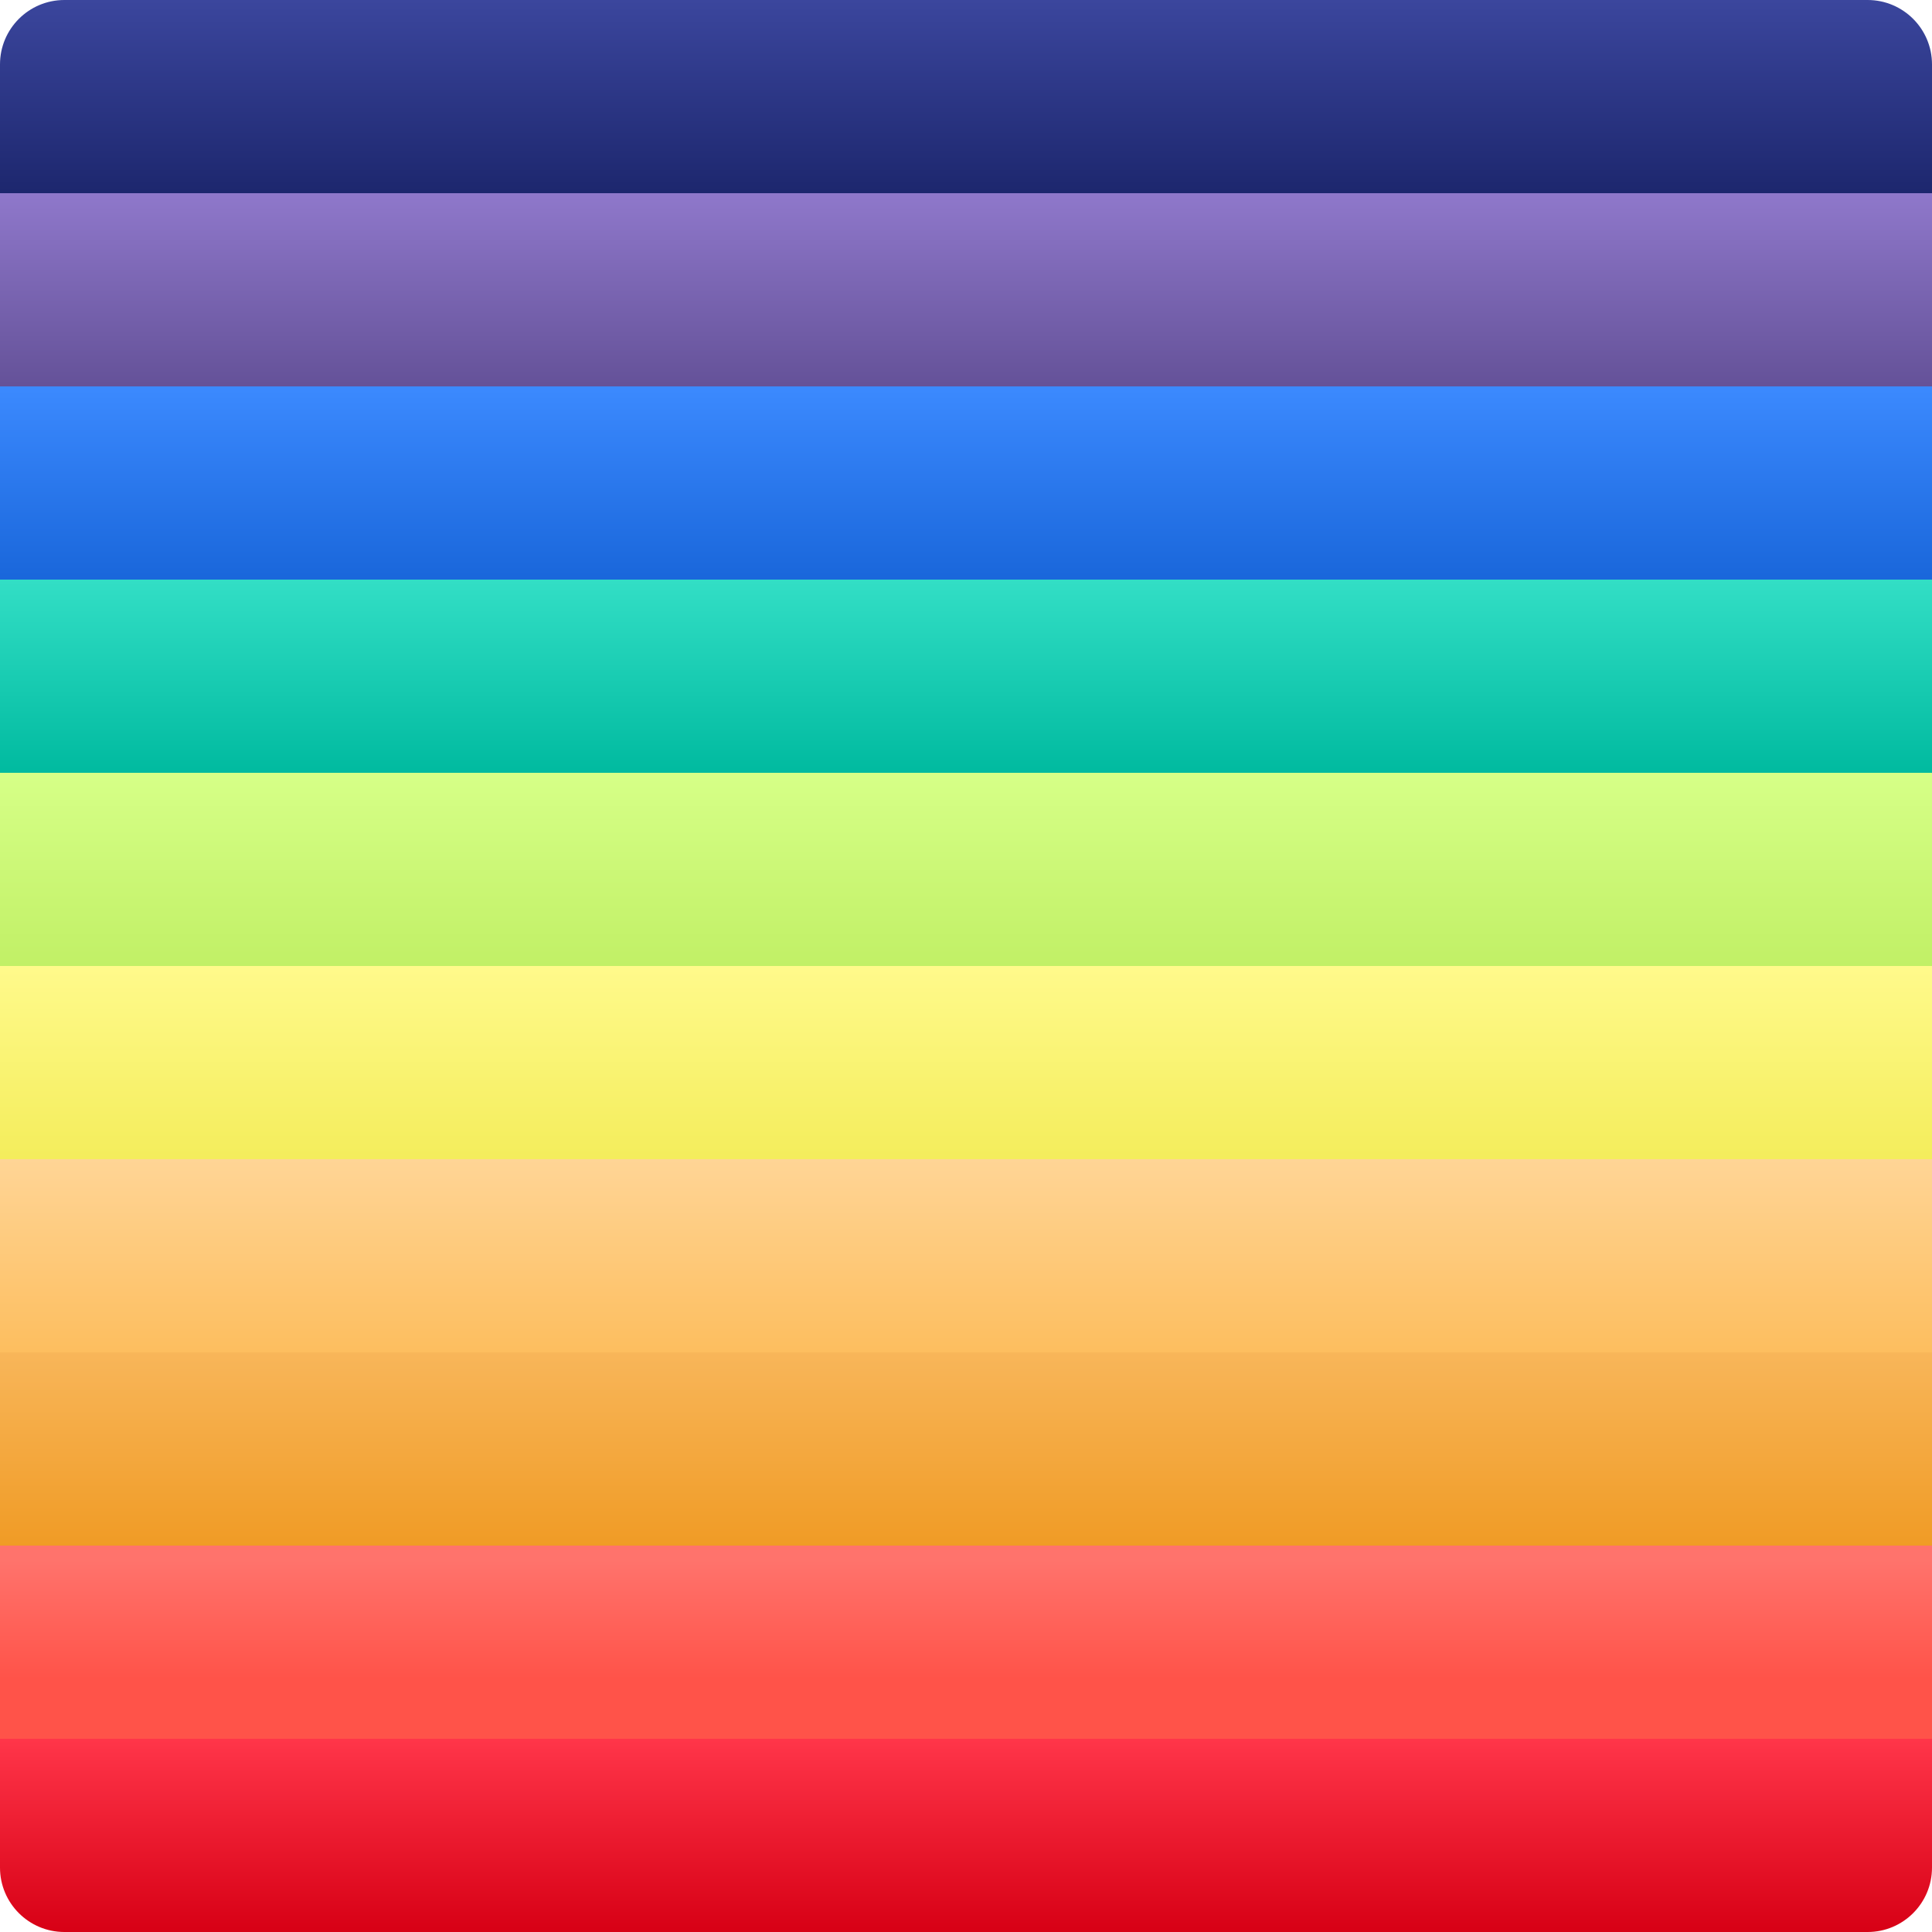
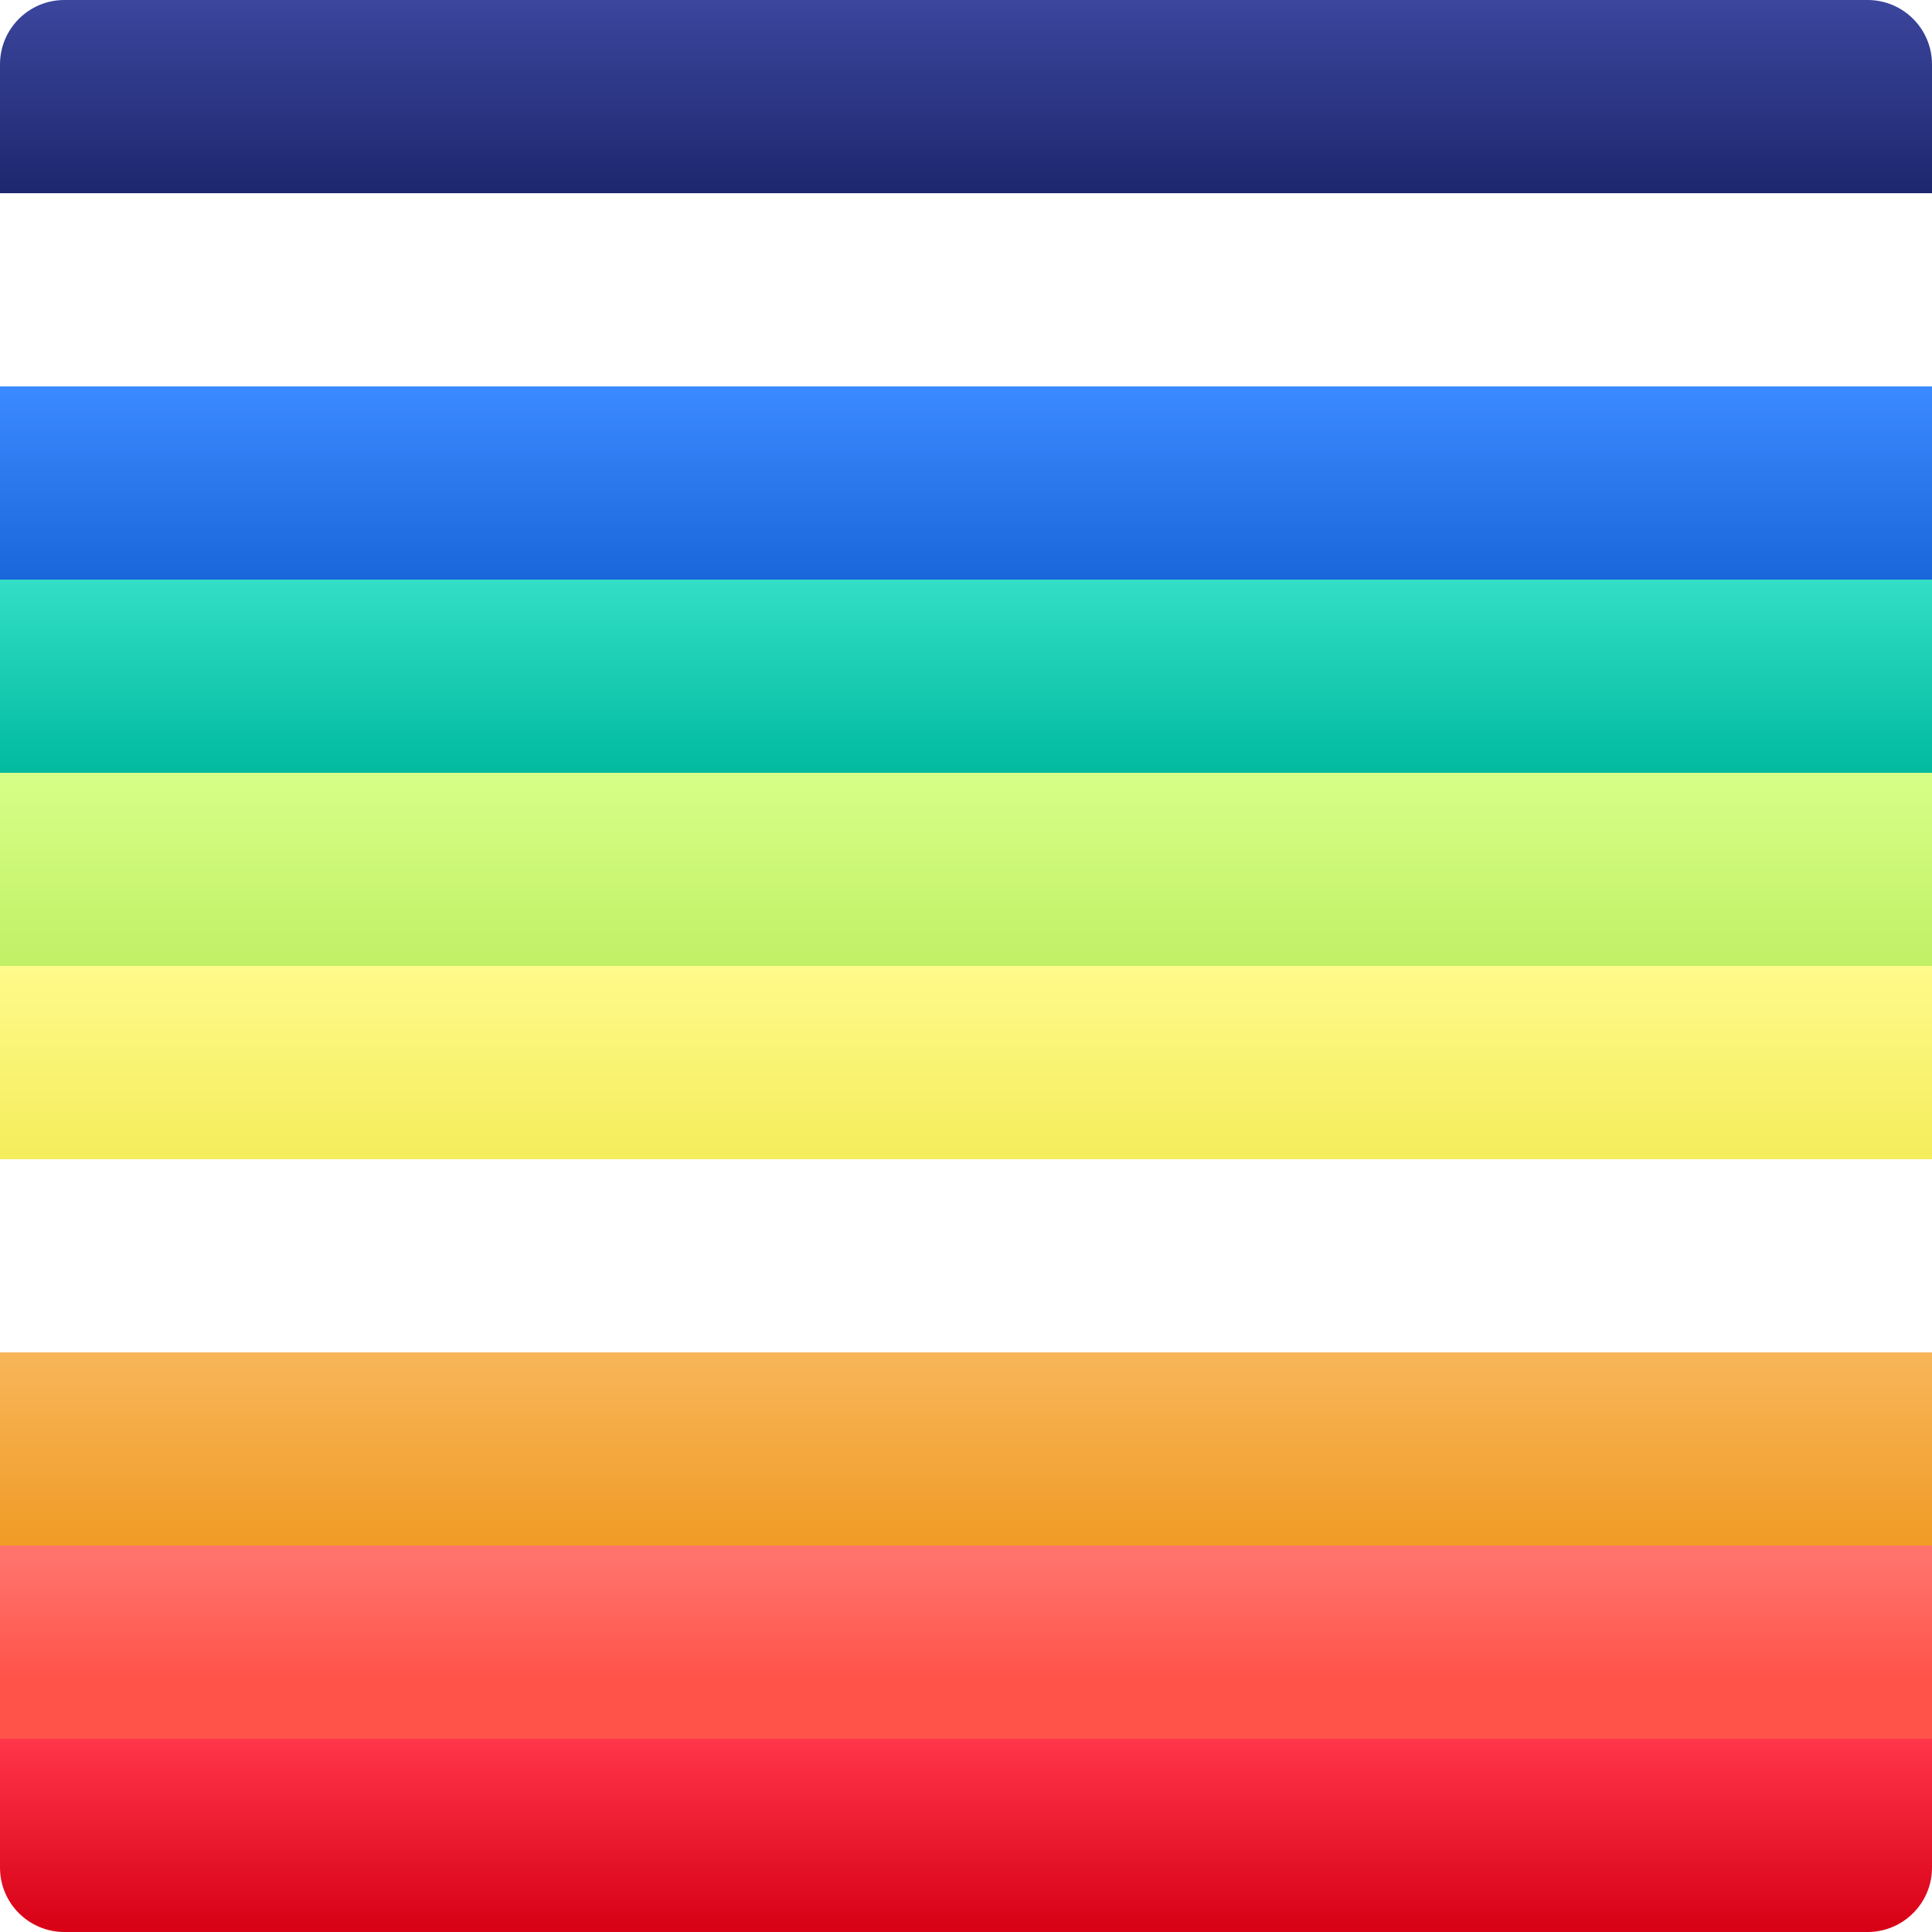
<svg xmlns="http://www.w3.org/2000/svg" width="600" height="600" viewBox="0 0 600 600" fill="none">
-   <path d="M580 -8.74229e-07C591.046 -3.91406e-07 600 8.954 600 20L600 60L-6.36578e-05 60L-6.19094e-05 20C-6.14266e-05 8.954 8.954 -2.58354e-05 20 -2.53526e-05L580 -8.74229e-07Z" fill="url(#paint0_linear_9_2)" />
-   <rect x="600" y="60" width="60" height="600" transform="rotate(90 600 60)" fill="url(#paint1_linear_9_2)" />
+   <path d="M580 -8.74229e-07C591.046 -3.91406e-07 600 8.954 600 20L600 60L-6.36578e-05 60L-6.19094e-05 20C-6.14266e-05 8.954 8.954 -2.58354e-05 20 -2.53526e-05Z" fill="url(#paint0_linear_9_2)" />
  <rect x="600" y="120" width="60" height="600" transform="rotate(90 600 120)" fill="url(#paint2_linear_9_2)" />
  <rect x="600" y="180" width="60" height="600" transform="rotate(90 600 180)" fill="url(#paint3_linear_9_2)" />
  <rect x="600" y="240" width="60" height="600" transform="rotate(90 600 240)" fill="url(#paint4_linear_9_2)" />
  <rect x="600" y="300" width="60" height="600" transform="rotate(90 600 300)" fill="url(#paint5_linear_9_2)" />
-   <rect x="600" y="360" width="60" height="600" transform="rotate(90 600 360)" fill="url(#paint6_linear_9_2)" />
  <rect x="600" y="420" width="60" height="600" transform="rotate(90 600 420)" fill="url(#paint7_linear_9_2)" />
  <rect x="600" y="480" width="60" height="600" transform="rotate(90 600 480)" fill="url(#paint8_linear_9_2)" />
  <path d="M600 540L600 580C600 591.046 591.046 600 580 600L20 600C8.954 600 -6.32664e-05 591.046 -6.27836e-05 580L-6.10352e-05 540L600 540Z" fill="url(#paint9_linear_9_2)" />
  <defs>
    <linearGradient id="paint0_linear_9_2" x1="253.542" y1="-5.923e-05" x2="253.542" y2="59.639" gradientUnits="userSpaceOnUse">
      <stop stop-color="#3B469D" />
      <stop offset="1" stop-color="#1D276E" />
    </linearGradient>
    <linearGradient id="paint1_linear_9_2" x1="599.638" y1="433.333" x2="659.277" y2="433.333" gradientUnits="userSpaceOnUse">
      <stop stop-color="#8F78CB" />
      <stop offset="1" stop-color="#655299" />
    </linearGradient>
    <linearGradient id="paint2_linear_9_2" x1="599.277" y1="429.584" x2="660.723" y2="429.584" gradientUnits="userSpaceOnUse">
      <stop stop-color="#3C8AFF" />
      <stop offset="1" stop-color="#1966DA" />
    </linearGradient>
    <linearGradient id="paint3_linear_9_2" x1="600.723" y1="523.333" x2="660.361" y2="523.333" gradientUnits="userSpaceOnUse">
      <stop stop-color="#32DEC5" />
      <stop offset="1" stop-color="#00BA9F" />
    </linearGradient>
    <linearGradient id="paint4_linear_9_2" x1="600.361" y1="549.583" x2="660" y2="549.583" gradientUnits="userSpaceOnUse">
      <stop stop-color="#D6FF87" />
      <stop offset="1" stop-color="#C1F066" />
    </linearGradient>
    <linearGradient id="paint5_linear_9_2" x1="600" y1="640.417" x2="659.638" y2="640.417" gradientUnits="userSpaceOnUse">
      <stop stop-color="#FFFA8B" />
      <stop offset="1" stop-color="#F4ED5C" />
    </linearGradient>
    <linearGradient id="paint6_linear_9_2" x1="599.638" y1="747.292" x2="659.277" y2="747.292" gradientUnits="userSpaceOnUse">
      <stop stop-color="#FFD596" />
      <stop offset="1" stop-color="#FDBE5F" />
    </linearGradient>
    <linearGradient id="paint7_linear_9_2" x1="599.277" y1="800.417" x2="660.723" y2="800.417" gradientUnits="userSpaceOnUse">
      <stop stop-color="#F8B65A" />
      <stop offset="1" stop-color="#F09B25" />
    </linearGradient>
    <linearGradient id="paint8_linear_9_2" x1="604.337" y1="850.417" x2="641.385" y2="850.417" gradientUnits="userSpaceOnUse">
      <stop stop-color="#FF736C" />
      <stop offset="1" stop-color="#FF5349" />
    </linearGradient>
    <linearGradient id="paint9_linear_9_2" x1="233.542" y1="540.361" x2="233.542" y2="600" gradientUnits="userSpaceOnUse">
      <stop stop-color="#FF3549" />
      <stop offset="1" stop-color="#D70015" />
    </linearGradient>
  </defs>
</svg>